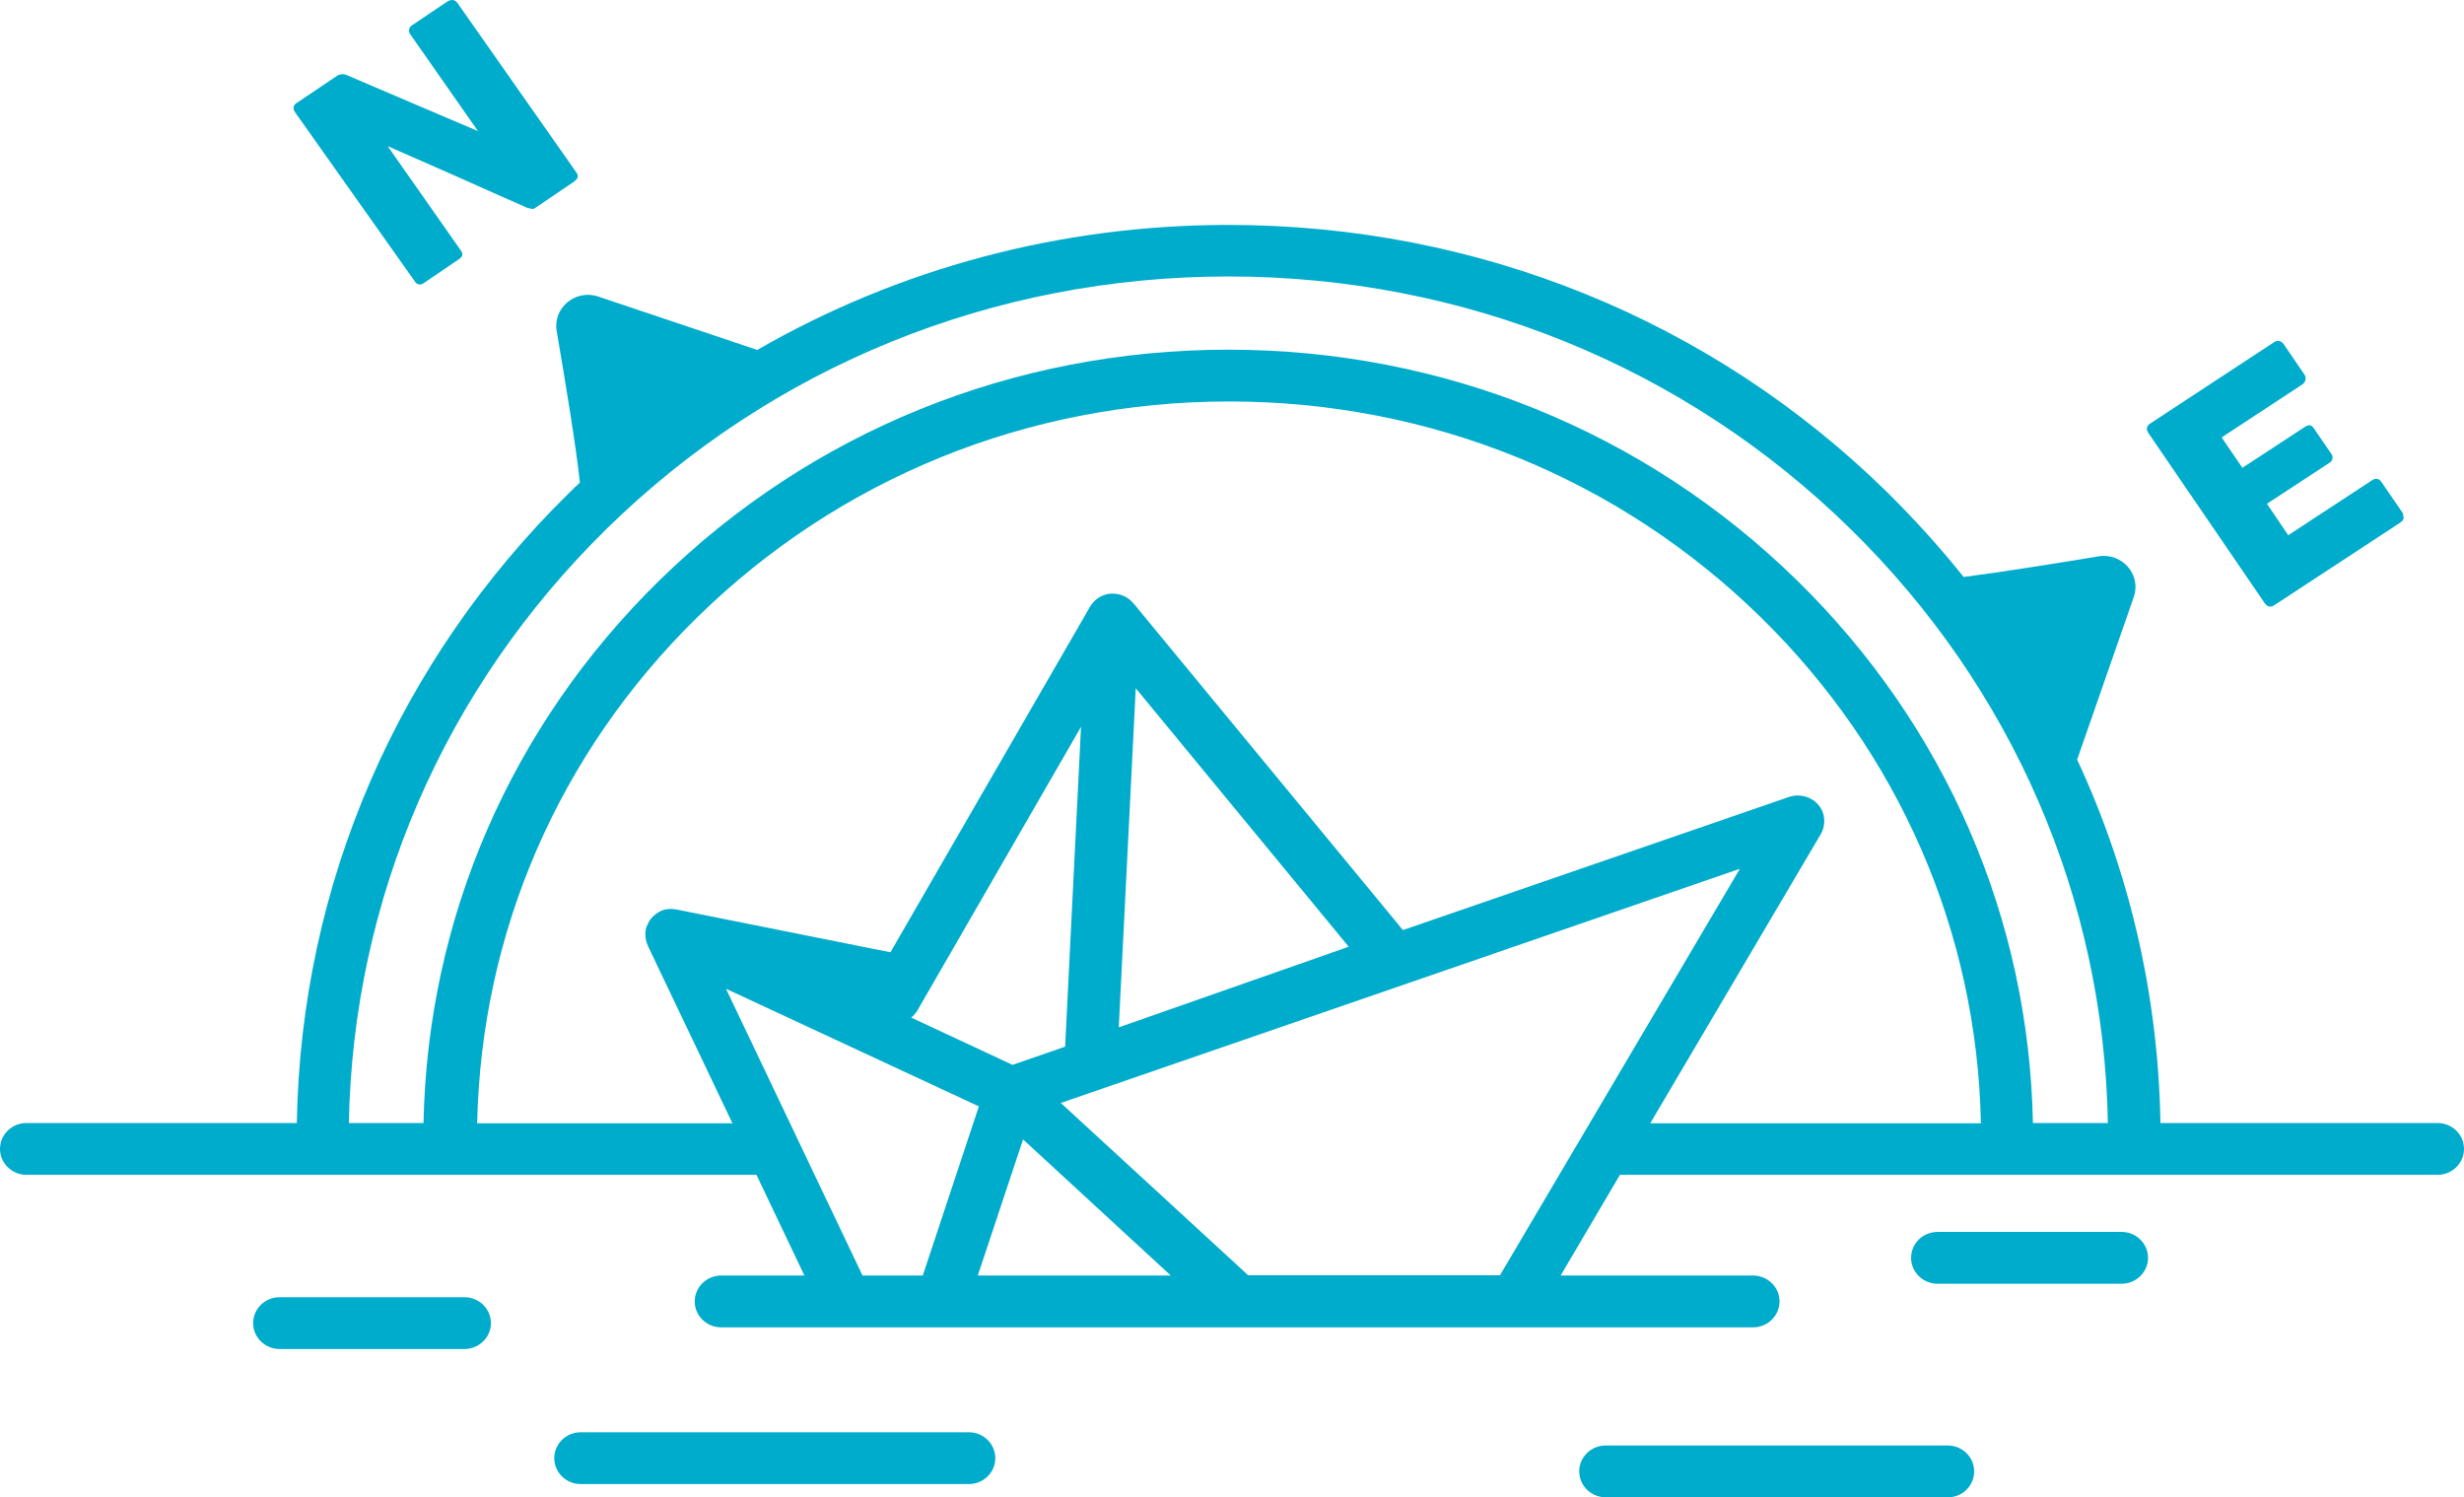
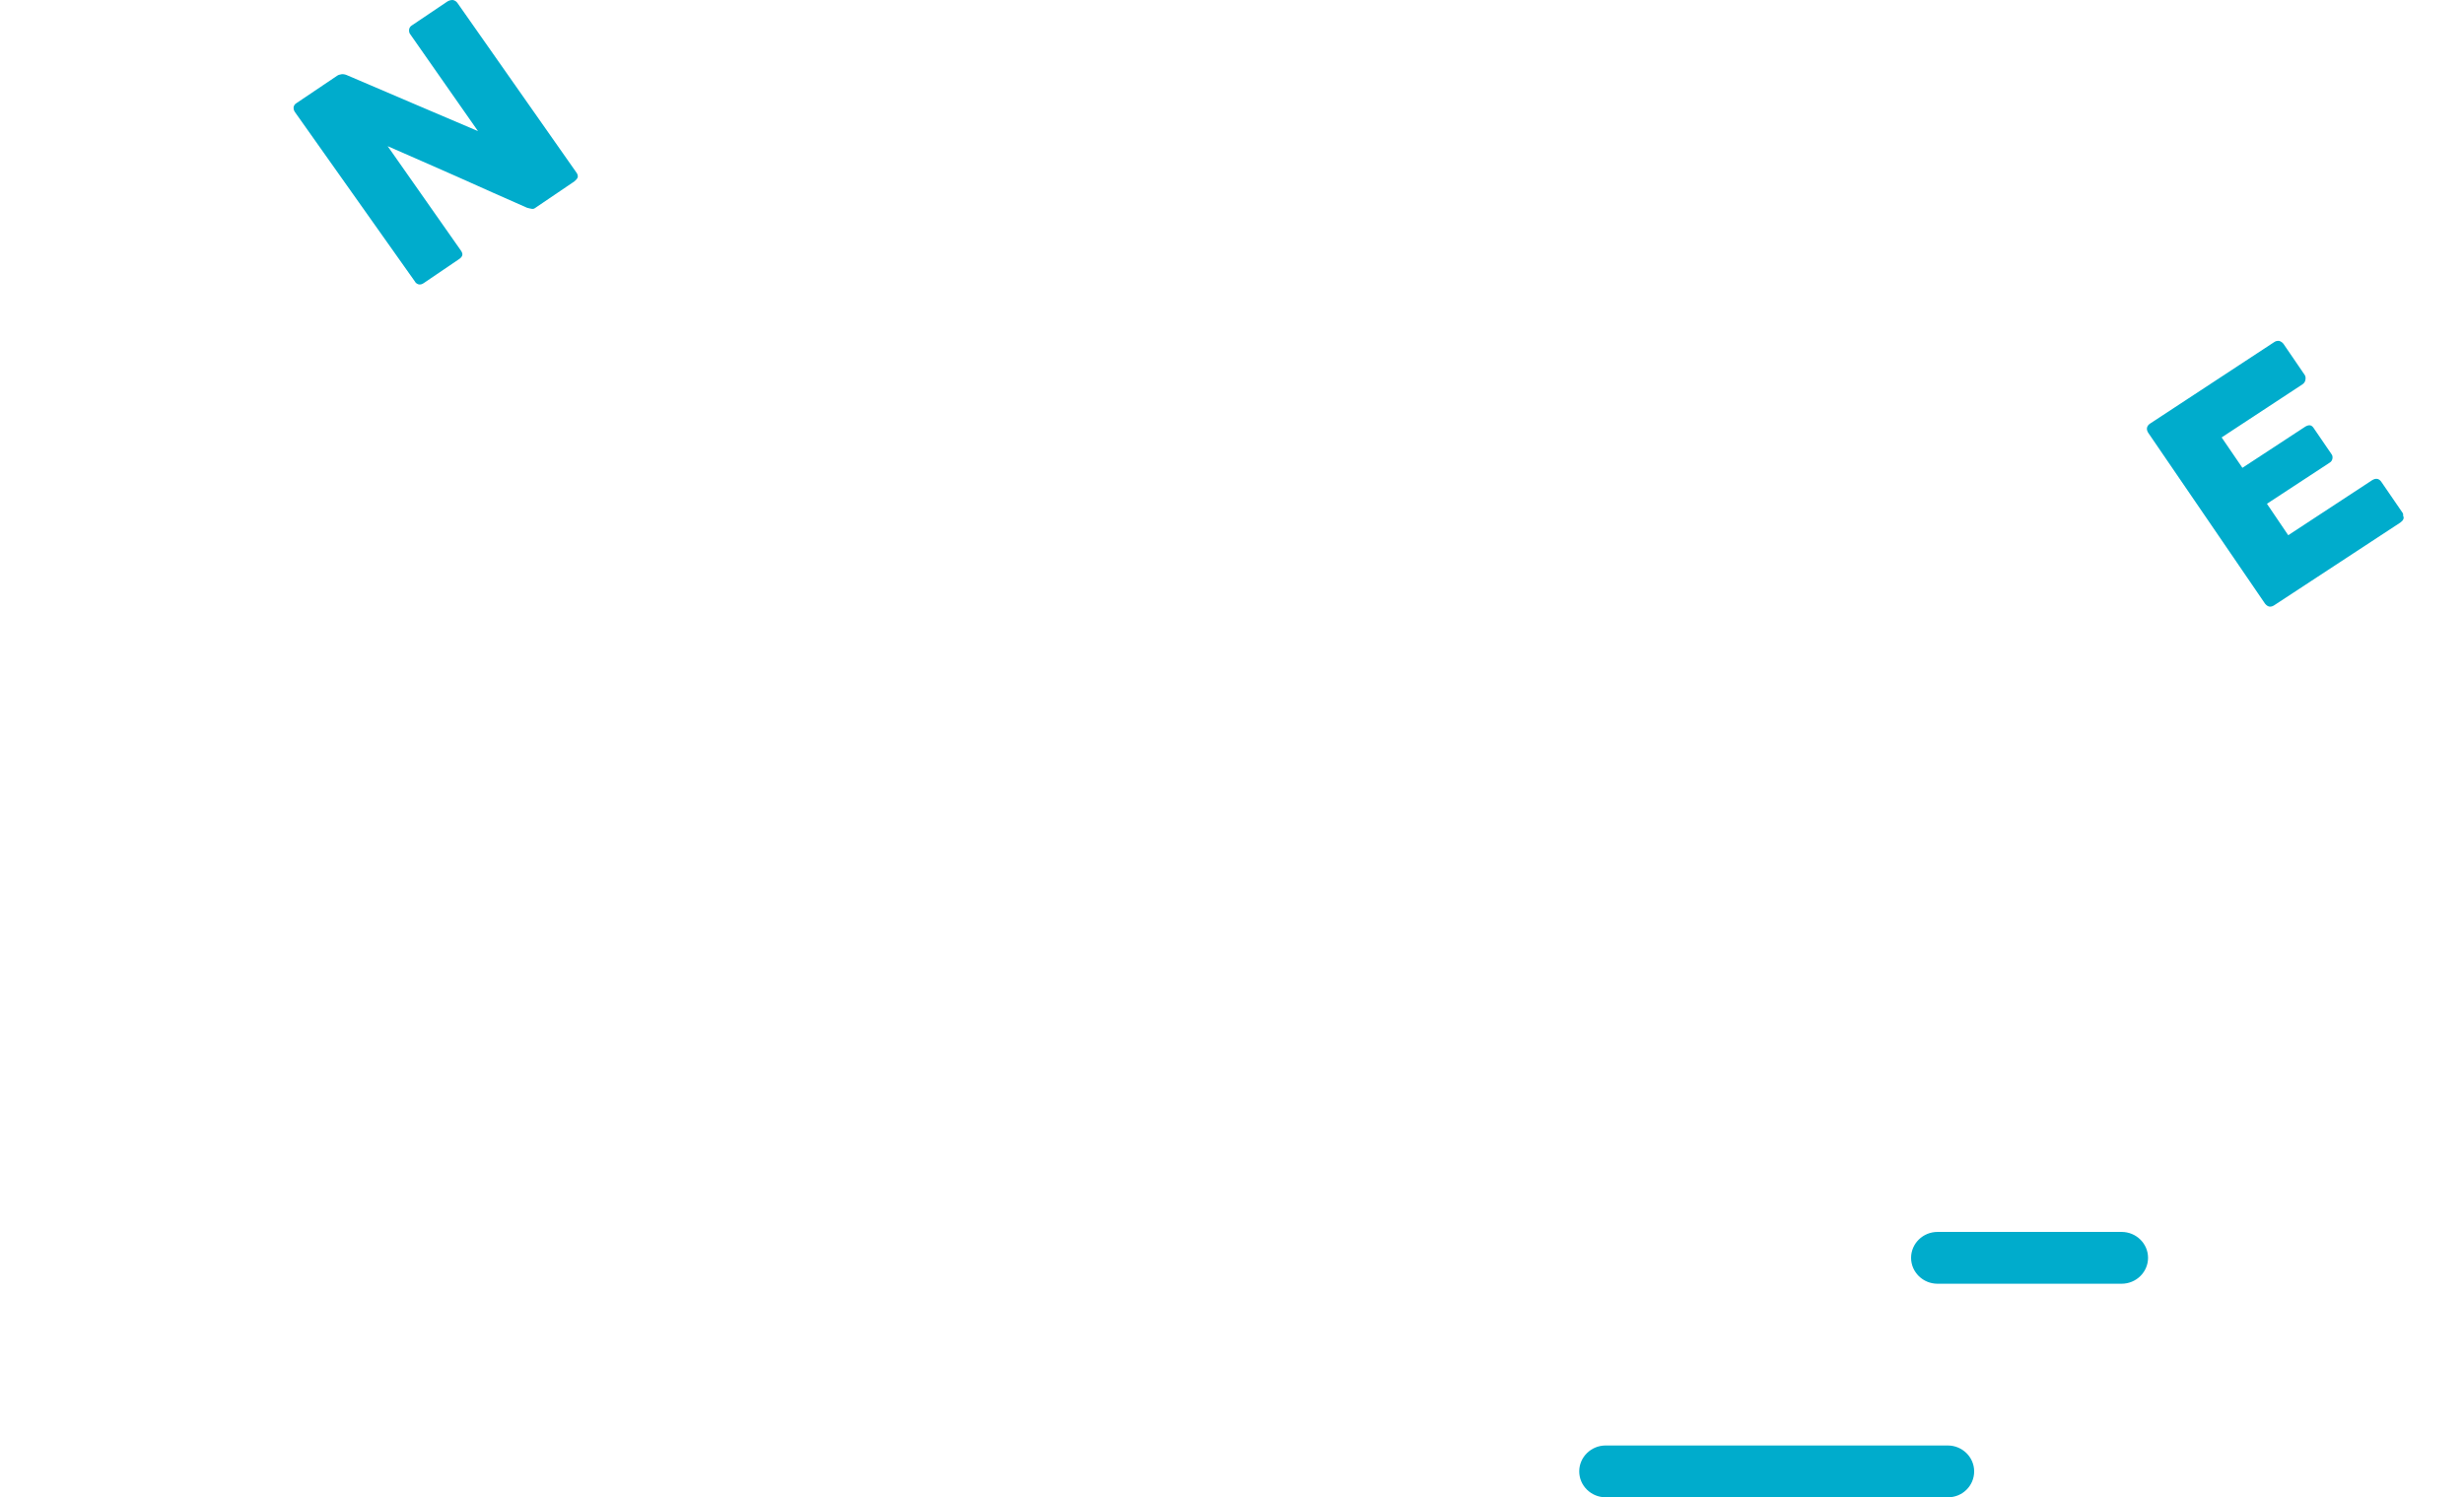
<svg xmlns="http://www.w3.org/2000/svg" width="311" height="189" viewBox="0 0 311 189" fill="none">
  <g clip-path="url(#clip0_17_103)">
    <path d="M37.225 14.146C37.089 13.946 37.055 13.779 37.055 13.545C37.089 13.345 37.191 13.145 37.429 13.011L42.533 9.575C42.669 9.475 42.839 9.408 43.077 9.375C43.282 9.342 43.52 9.375 43.758 9.475C46.548 10.676 49.304 11.844 52.026 13.011C54.748 14.179 57.505 15.347 60.329 16.548L51.72 4.237C51.618 4.037 51.618 3.837 51.652 3.637C51.72 3.436 51.822 3.303 51.992 3.203L56.45 0.2C56.654 0.067 56.892 0 57.13 0C57.368 0.033 57.538 0.133 57.709 0.334L72.782 21.819C72.918 22.019 72.952 22.22 72.918 22.386C72.85 22.553 72.714 22.72 72.51 22.887L67.542 26.256C67.406 26.357 67.27 26.39 67.1 26.357C66.93 26.323 66.726 26.29 66.521 26.223C63.561 24.922 60.635 23.621 57.743 22.32C54.85 21.052 51.924 19.751 48.93 18.45L58.151 31.595C58.321 31.828 58.389 32.028 58.355 32.195C58.321 32.362 58.185 32.562 57.913 32.729L53.489 35.731C53.251 35.898 53.047 35.932 52.843 35.898C52.639 35.832 52.469 35.731 52.367 35.531L37.225 14.146Z" fill="#00ACCC" />
    <path d="M271.155 54.648C271.019 54.448 270.951 54.215 270.985 54.014C271.019 53.814 271.155 53.614 271.36 53.48L287.012 43.205C287.25 43.038 287.454 43.005 287.692 43.038C287.896 43.105 288.1 43.238 288.237 43.438L290.857 47.275C290.993 47.442 291.027 47.642 290.993 47.909C290.959 48.142 290.857 48.343 290.618 48.51L280.41 55.215L283.031 59.052L290.925 53.881C291.129 53.747 291.333 53.681 291.503 53.681C291.707 53.681 291.877 53.814 292.013 54.014L294.293 57.351C294.395 57.484 294.429 57.684 294.395 57.884C294.361 58.085 294.259 58.285 294.021 58.418L286.127 63.59L288.815 67.56L299.397 60.62C299.874 60.32 300.282 60.387 300.588 60.854L303.242 64.724C303.31 64.824 303.344 64.957 303.31 65.091C303.48 65.391 303.344 65.691 302.97 65.958L287.046 76.401C286.841 76.534 286.637 76.601 286.433 76.568C286.229 76.534 286.059 76.401 285.889 76.201L271.155 54.648Z" fill="#00ACCC" />
-     <path d="M58.627 170.283H35.285C33.448 170.283 31.951 168.816 31.951 167.014C31.951 165.212 33.448 163.744 35.285 163.744H58.627C60.465 163.744 61.962 165.212 61.962 167.014C61.962 168.816 60.465 170.283 58.627 170.283Z" fill="#00ACCC" />
    <path d="M267.787 162.043H244.547C242.709 162.043 241.212 160.575 241.212 158.773C241.212 156.972 242.709 155.504 244.547 155.504H267.787C269.624 155.504 271.121 156.972 271.121 158.773C271.121 160.575 269.624 162.043 267.787 162.043Z" fill="#00ACCC" />
    <path d="M245.874 189H202.66C200.823 189 199.326 187.532 199.326 185.73C199.326 183.929 200.823 182.461 202.66 182.461H245.84C247.677 182.461 249.174 183.929 249.174 185.73C249.174 187.532 247.711 189 245.874 189Z" fill="#00ACCC" />
-     <path d="M122.29 187.332H73.293C71.455 187.332 69.958 185.864 69.958 184.062C69.958 182.261 71.455 180.793 73.293 180.793H122.29C124.128 180.793 125.625 182.261 125.625 184.062C125.625 185.864 124.128 187.332 122.29 187.332Z" fill="#00ACCC" />
-     <path d="M307.665 141.758H272.686C272.414 125.677 268.807 110.13 262.172 95.885L269.318 75.366C270.305 72.564 267.855 69.728 264.86 70.228C259.654 71.096 252.543 72.23 247.847 72.831C244.887 69.127 241.654 65.558 238.218 62.155C216.033 40.369 186.464 28.392 155.058 28.392C133.791 28.392 113.41 33.897 95.58 44.172L75.504 37.433C72.646 36.465 69.754 38.867 70.264 41.803C71.319 47.942 72.782 56.817 73.191 60.92C72.748 61.321 72.306 61.754 71.897 62.155C50.155 83.474 37.973 111.698 37.463 141.758H3.335C1.497 141.758 0 143.226 0 145.028C0 146.829 1.497 148.297 3.335 148.297H95.478L101.534 161.009H91.02C89.183 161.009 87.686 162.477 87.686 164.278C87.686 166.08 89.183 167.548 91.02 167.548H106.74H118.888H156.215H191.228H221.273C223.11 167.548 224.607 166.08 224.607 164.278C224.607 162.477 223.11 161.009 221.273 161.009H196.978L204.464 148.297H307.665C309.503 148.297 311 146.829 311 145.028C311 143.226 309.503 141.758 307.665 141.758ZM108.85 160.975L91.633 124.81L123.549 139.656L116.472 161.009H108.85V160.975ZM127.803 134.418L115.009 128.447C115.315 128.213 115.587 127.879 115.791 127.546L136.445 91.748L134.438 132.116L127.803 134.418ZM129.13 143.827L147.776 161.009H123.413L129.13 143.827ZM189.322 160.975H157.542L133.893 139.223L219.605 109.663L189.322 160.975ZM141.209 129.681L143.353 86.876L170.233 119.505L141.209 129.681ZM208.309 141.758L229.813 105.293C230.494 104.125 230.392 102.624 229.507 101.589C228.622 100.555 227.159 100.155 225.832 100.589L177.073 117.403L143.046 76.134C143.012 76.1 142.978 76.067 142.944 76.034C142.434 75.466 141.787 75.133 141.107 74.999C140.801 74.933 140.494 74.933 140.188 74.933C139.644 74.966 139.065 75.166 138.589 75.5C138.419 75.633 138.215 75.767 138.079 75.933C137.874 76.167 137.67 76.401 137.534 76.668L112.389 120.206L85.372 114.801C85.304 114.801 85.27 114.801 85.202 114.768C85.168 114.768 85.134 114.768 85.1 114.768C84.964 114.734 84.793 114.734 84.657 114.734H84.623C84.487 114.734 84.317 114.768 84.181 114.768H84.147C83.977 114.801 83.841 114.835 83.705 114.868C83.705 114.868 83.671 114.868 83.671 114.901C83.534 114.935 83.398 115.001 83.262 115.068C83.262 115.068 83.228 115.068 83.228 115.101C83.092 115.168 82.956 115.235 82.854 115.335C82.82 115.335 82.82 115.368 82.786 115.368C82.548 115.568 82.309 115.769 82.105 116.036C82.105 116.069 82.071 116.069 82.071 116.102C81.969 116.236 81.901 116.369 81.833 116.503C81.833 116.536 81.799 116.536 81.799 116.569C81.731 116.703 81.697 116.803 81.629 116.936C81.629 116.97 81.595 116.97 81.595 117.003C81.561 117.137 81.527 117.237 81.493 117.37C81.493 117.403 81.493 117.403 81.493 117.437C81.493 117.47 81.493 117.504 81.493 117.537C81.459 117.67 81.459 117.77 81.459 117.904C81.459 117.937 81.459 117.971 81.459 117.971C81.459 118.104 81.459 118.271 81.493 118.404C81.493 118.438 81.493 118.438 81.493 118.471C81.527 118.604 81.527 118.738 81.595 118.871V118.905C81.629 119.038 81.697 119.205 81.765 119.338V119.372L92.449 141.792H60.227C60.737 117.67 70.536 95.05 87.992 77.935C105.924 60.353 129.742 50.678 155.126 50.678C180.475 50.678 204.328 60.353 222.26 77.935C239.715 95.05 249.549 117.67 250.025 141.792H208.309V141.758ZM256.592 141.758C256.082 115.902 245.568 91.647 226.853 73.298C207.662 54.481 182.177 44.139 155.024 44.139C127.871 44.139 102.385 54.481 83.194 73.298C64.48 91.647 53.966 115.902 53.455 141.758H44.03C44.574 113.433 56.075 86.876 76.559 66.759C97.519 46.207 125.387 34.897 155.058 34.897C184.695 34.897 212.596 46.207 233.556 66.759C254.04 86.843 265.541 113.433 266.051 141.758H256.592Z" fill="#00ACCC" />
  </g>
  <defs>
    <clipPath id="clip0_17_103">
      <rect width="311" height="189" fill="white" />
    </clipPath>
  </defs>
</svg>